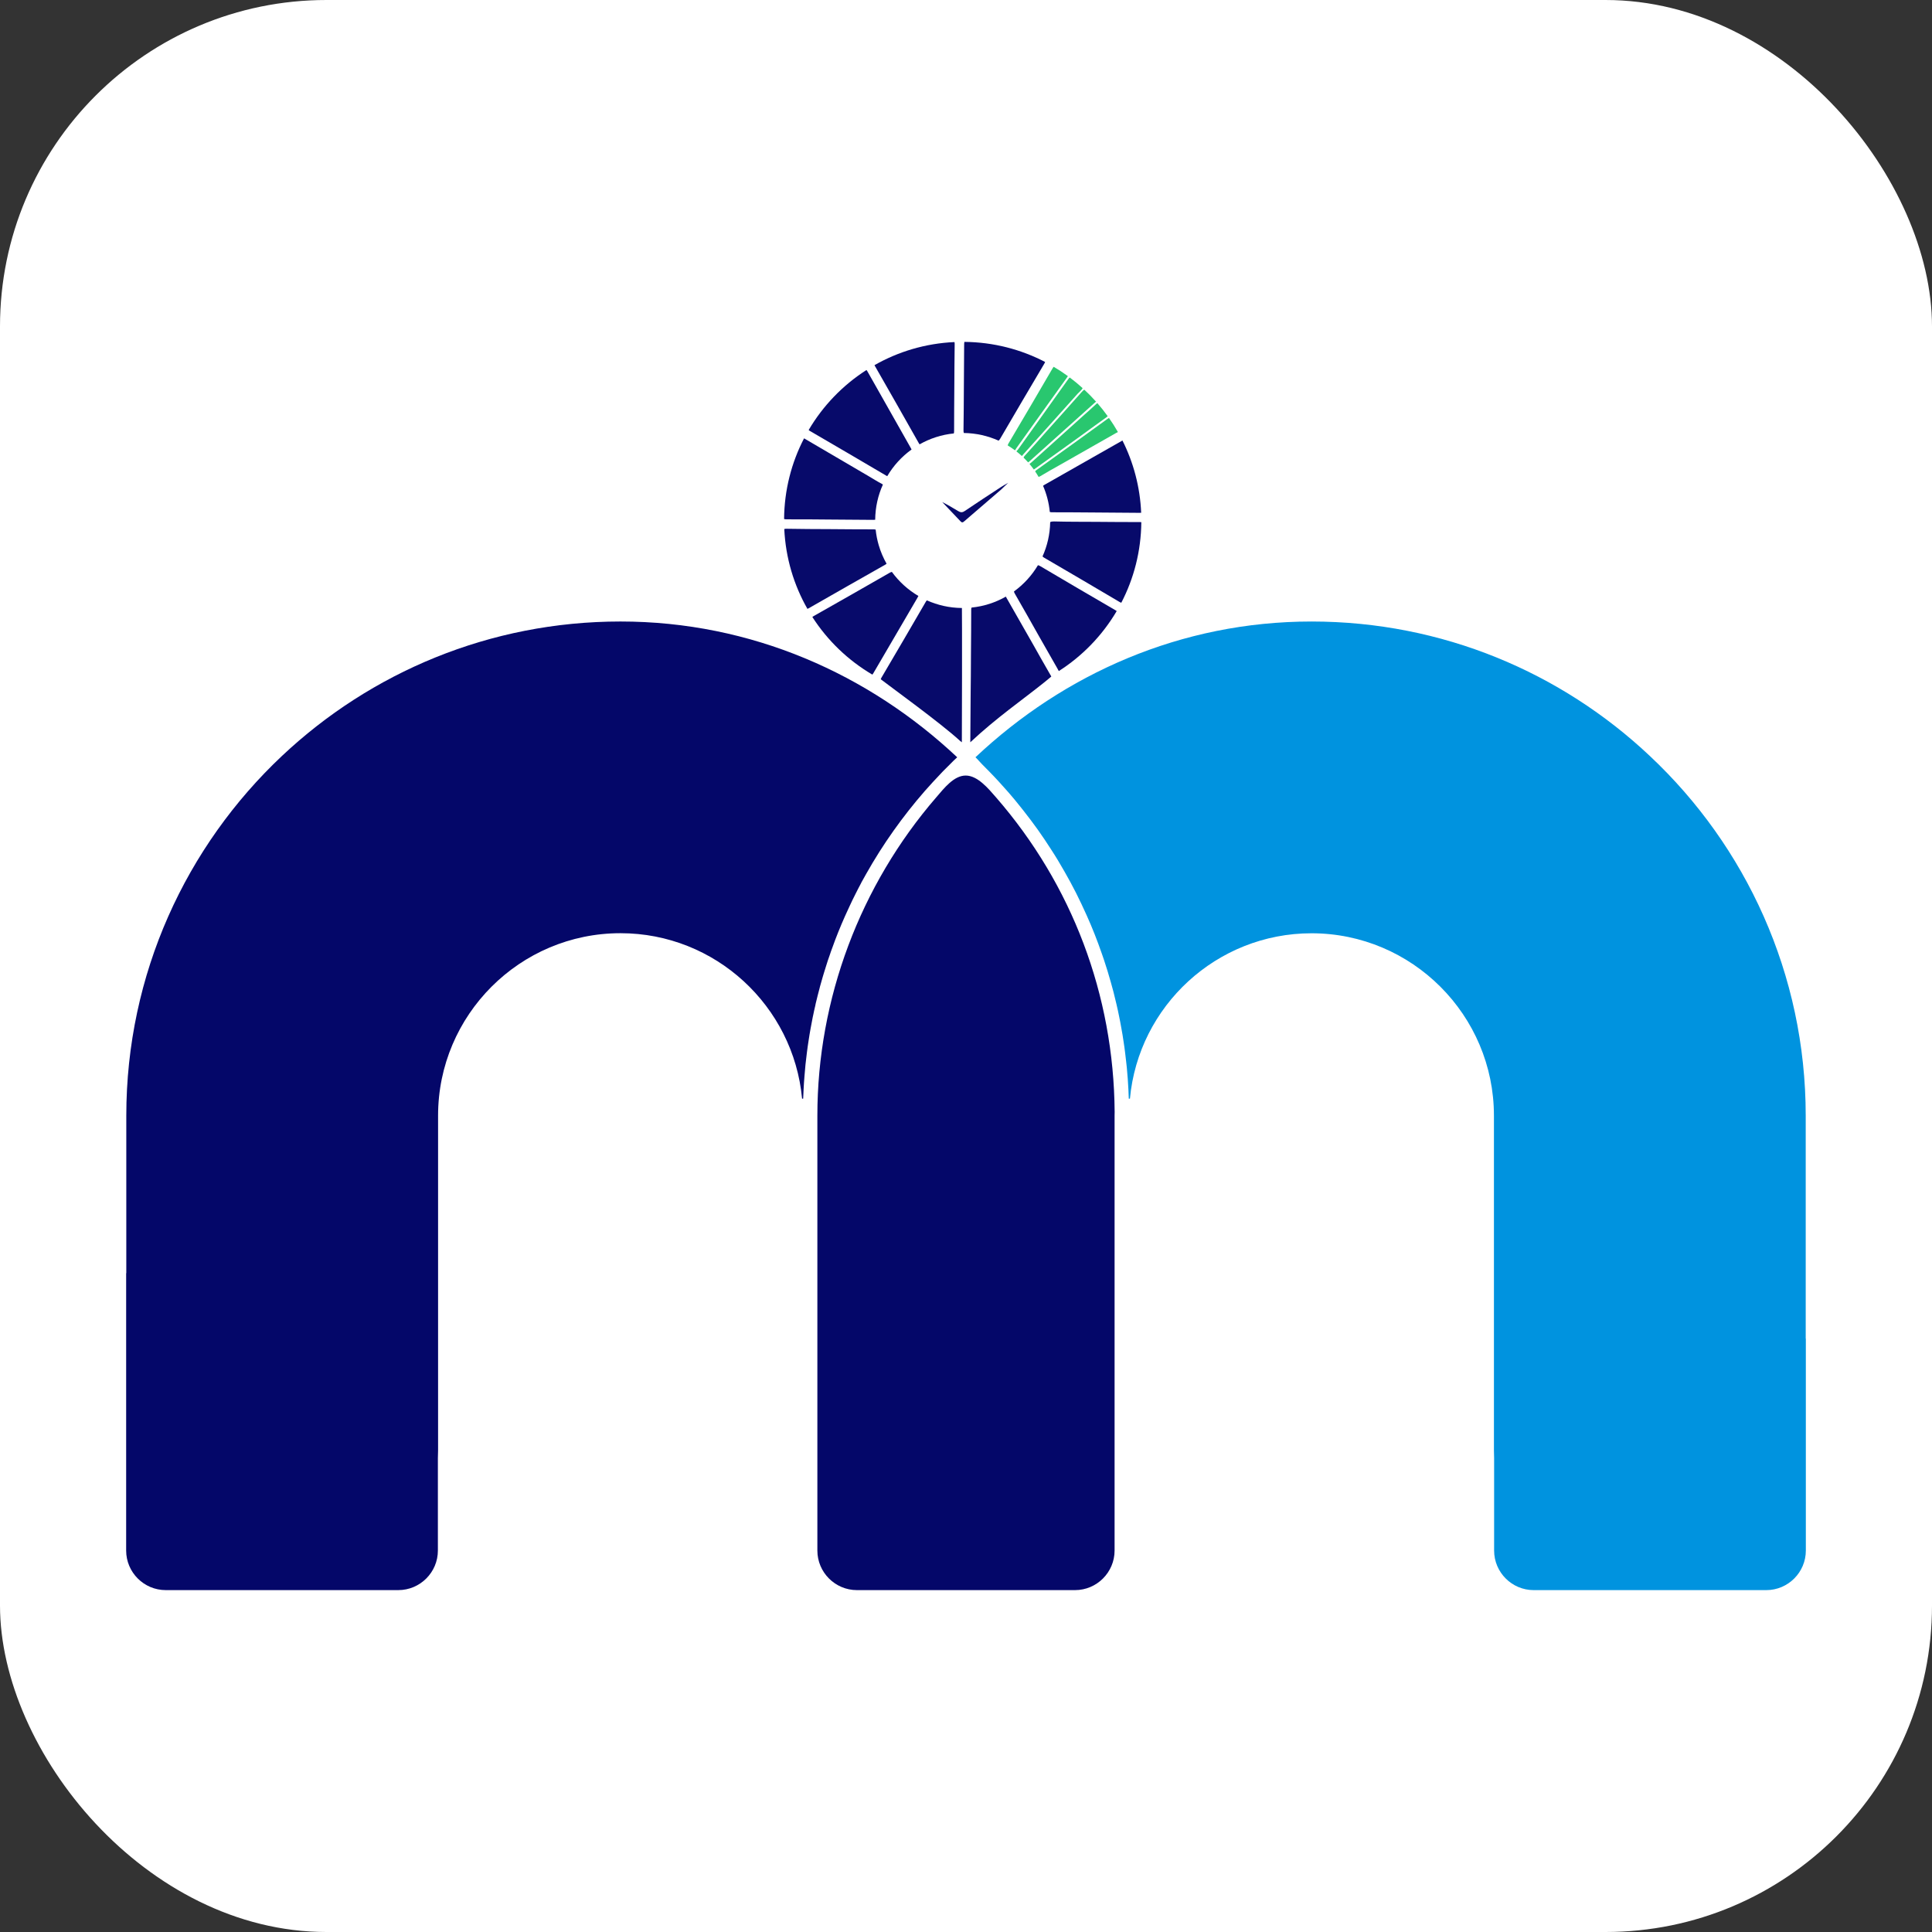
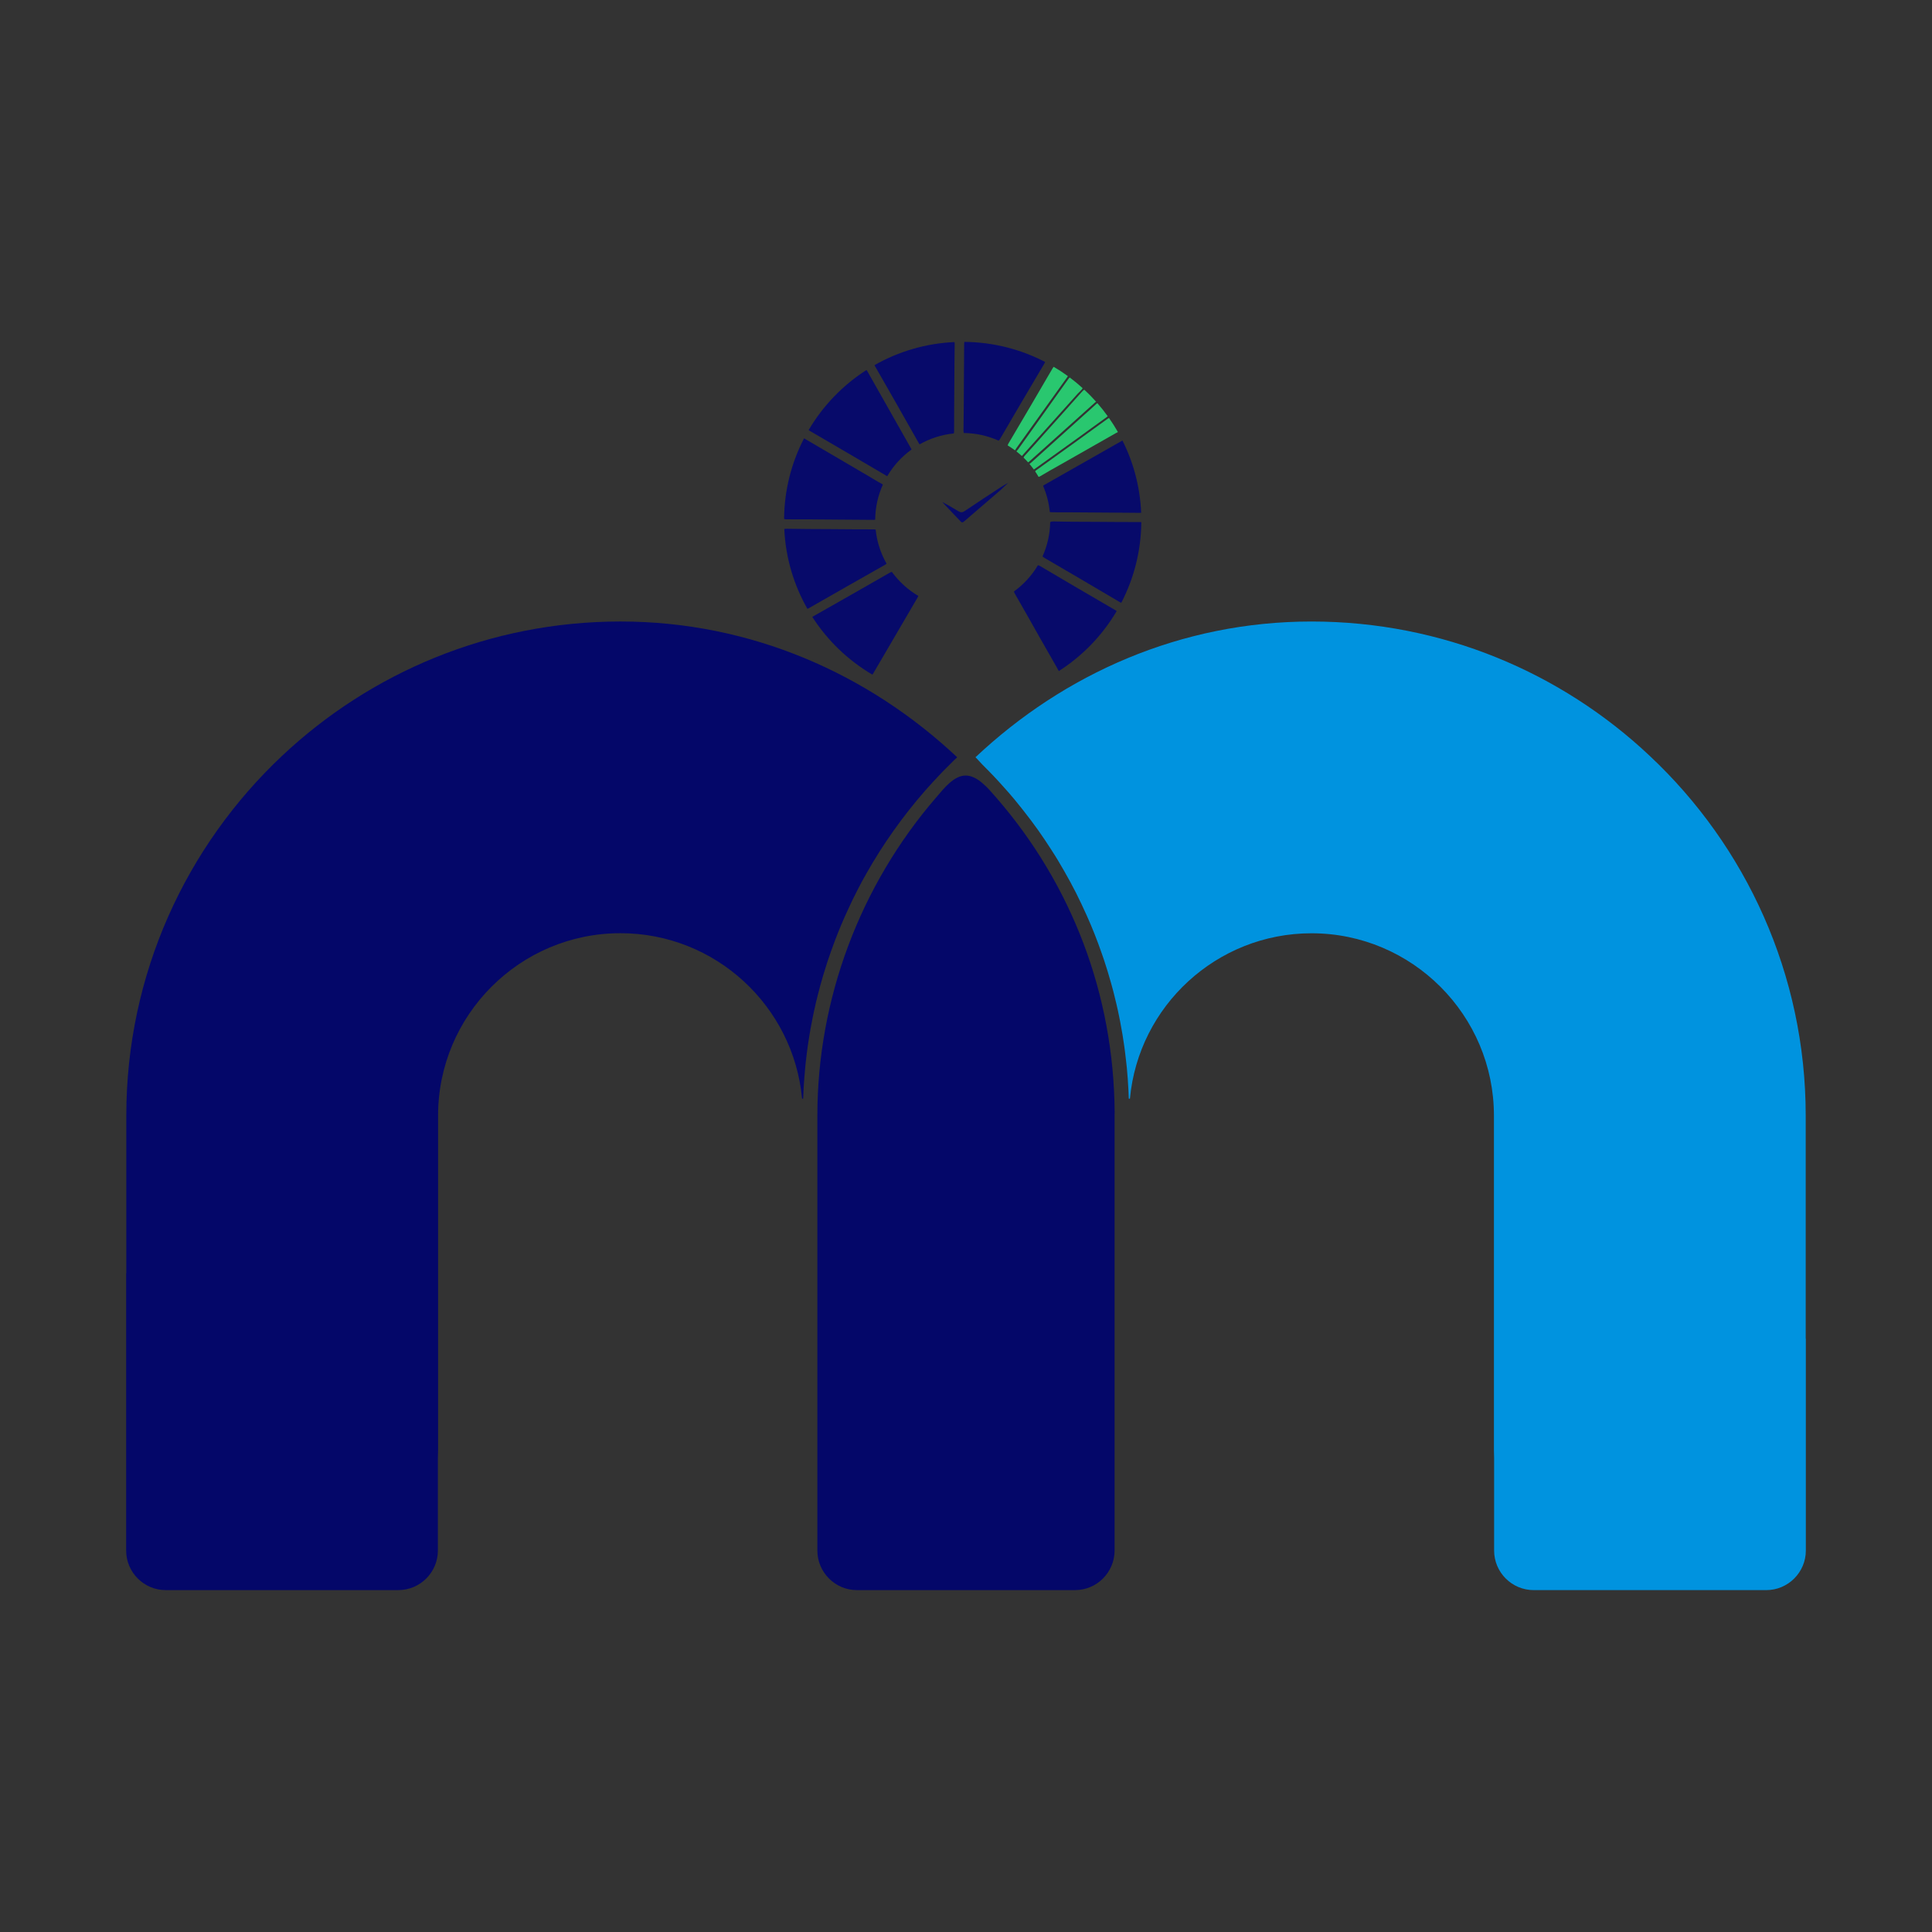
<svg xmlns="http://www.w3.org/2000/svg" xml:space="preserve" width="200.068mm" height="200.068mm" version="1.1" style="shape-rendering:geometricPrecision; text-rendering:geometricPrecision; image-rendering:optimizeQuality; fill-rule:evenodd; clip-rule:evenodd" viewBox="0 0 14295.41 14295.41">
  <rect x="0" y="0" width="14295.41" height="14295.41" fill="#333333" stroke="none" />
  <defs>
    <style type="text/css">
   
    .fil1 {fill:none}
    .fil0 {fill:white}
    .fil3 {fill:#0093DF;fill-rule:nonzero}
    .fil2 {fill:#040769;fill-rule:nonzero}
    .fil4 {fill:#070A6A;fill-rule:nonzero}
    .fil5 {fill:#29C76F;fill-rule:nonzero}
   
  </style>
  </defs>
  <g id="Layer_x0020_1">
-     <rect class="fil0" width="14295.41" height="14295.41" rx="2415.59" ry="2415.59" />
    <g id="_1402060798000">
      <rect class="fil1" x="513.04" y="513.04" width="13269.33" height="13269.33" />
      <g>
        <path class="fil2" d="M7082.65 5603.38c-22.5,20.38 -32.39,30.26 -53.85,52.25l-53.6 53.58c-24.12,25.82 -48.79,51.51 -72.9,77.78 -19.84,21.41 -39.1,43.39 -58.41,64.85 -164.54,188.66 -310.88,394.45 -434.7,614.22 -11.79,21.45 -23.55,42.9 -35.9,64.31 -0.52,1.64 -1.11,3.19 -2.16,4.87 -13.93,25.69 -27.31,51.97 -40.71,78.78 -15.03,29.47 -30.05,60.02 -43.96,90.58 -11.78,25.18 -23.61,50.4 -34.86,76.11 -33.76,76.08 -65.36,153.85 -93.26,232.57 -6.97,17.68 -12.88,35.38 -18.74,53.12 -9.68,26.22 -18.21,52.49 -26.26,78.76 -5.92,17.68 -11.27,35.38 -16.62,53.06l-9.66 32.2c-6.96,23.55 -13.93,47.68 -20.37,71.81 -1.1,3.18 -1.61,5.87 -2.14,9.11 -5.34,18.21 -10.15,37 -14.45,55.16 -4.87,19.35 -9.67,39.18 -14.49,58.98 -1.05,5.38 -2.67,10.78 -3.19,16.11 -5.92,24.07 -11.31,48.78 -16.13,73.37 -1.04,3.83 -2.14,7.54 -2.67,11.85 -5.34,27.32 -10.73,54.67 -15.53,81.94 -5.34,30.1 -10.75,60.1 -15.03,90.65 -4.83,30 -9.12,60.55 -12.82,91.11 -7.54,56.8 -13.46,114.67 -17.71,172.55 -2.72,32.2 -4.86,64.33 -6.43,96.52 -1.11,23.03 -2.15,46.57 -3.24,69.65l-8.01 0c-63.8,-685.55 -641.59,-1224.18 -1343.73,-1224.18 -744.52,0 -1349.64,605.63 -1349.64,1350.16l0 2476.79c0,19.41 -0.49,38.68 -1.44,57.83l0 683.14c0,161.24 -131.52,292.75 -292.76,292.75l-1721.04 0c-161.25,0 -292.76,-131.51 -292.76,-292.75l0 -2052.44 1.07 0 0 -1165.32c0,-1048.39 443.27,-1994.95 1152.38,-2662.29 654.98,-616.4 1536.16,-994.23 2504.17,-994.23 968.01,0 1836.54,388.8 2491.51,1004.69z" />
        <path class="fil3" d="M13360.98 8255.21l0 1649.35 0.92 0 0 1568.41c0,161.24 -131.51,292.75 -292.76,292.75l-1720.99 0c-161.25,0 -292.76,-131.51 -292.76,-292.75l0 -685c-0.89,-18.54 -1.34,-37.21 -1.34,-55.98l0 -2476.79c0,-743.95 -605.62,-1349.64 -1349.59,-1349.64 -702.13,0 -1280.5,538.68 -1343.71,1223.66l-8.6 0c-0.51,-22.5 -1.62,-45 -2.67,-67.51 -0.57,-17.17 -1.61,-34.86 -3.24,-52.54 -1.04,-19.26 -2.11,-38.07 -4.24,-57.36 0,-2.17 0,-4.83 -0.57,-7.49 -2.14,-29.47 -4.82,-58.93 -8.58,-88.47 -2.15,-23.01 -4.82,-45.52 -8.02,-68.54 -3.24,-25.8 -6.42,-51.5 -10.73,-77.25 -4.79,-34.8 -10.72,-69.66 -17.16,-103.94 -4.82,-28.94 -10.73,-57.95 -16.58,-86.87 -5.92,-30 -12.36,-59.46 -19.32,-88.99 -6.43,-27.82 -13.39,-55.67 -20.35,-83.57 -1.06,-3.78 -1.64,-6.96 -2.67,-10.66 -5.92,-22.58 -11.83,-44.55 -18.22,-66.54 -15.59,-56.25 -32.7,-111.46 -50.97,-166.68 -5.36,-15.55 -10.15,-31.08 -16.07,-46.62 -33.23,-95.95 -70.19,-190.31 -111.49,-281.94 -12.28,-27.85 -25.17,-55.73 -38.56,-83.64 -25.75,-55.15 -53.58,-109.86 -82.53,-163.43 -14.5,-26.79 -29.51,-53.6 -44.54,-79.86 -31.6,-55.74 -64.31,-110.38 -99.12,-163.5 -31.11,-48.79 -63.8,-97 -97.05,-144.19 -34.26,-47.69 -69.12,-94.3 -105.55,-140.36 -8.05,-10.78 -16.65,-21.52 -25.22,-31.67 -27.85,-35.39 -56.79,-70.24 -86.31,-103.99 -2.67,-3.21 -5.33,-6.38 -8.57,-9.65 -19.84,-22.54 -39.62,-45.01 -60.56,-67.56 -24.09,-26.28 -48.21,-51.96 -73.42,-77.66 -17.13,-17.7 -34.8,-35.96 -52.55,-53.12 -21.41,-21.41 -27.54,-31.55 -49.52,-52.49 654.95,-616.38 1519.23,-1004.45 2486.7,-1004.45 967.43,0 1848.6,377.87 2503.03,994.79 709.67,666.2 1153.48,1613.33 1153.48,2661.72z" />
        <path class="fil2" d="M7369.61 5899.54c562.55,647.02 871.44,1460.46 877.98,2328.24 0.04,5.29 -0.06,9.8 -0.29,15.08 -0.17,4.12 -0.19,8.27 -0.19,12.36l0 3217.75c0,161.25 -131.51,292.76 -292.76,292.76l-1613.65 0c-161.25,0 -292.76,-131.51 -292.76,-292.76l0 -3217.75c0,-864.74 316.71,-1704.07 879.19,-2355.01 57.48,-66.52 130.14,-161.59 218.05,-161.7 87.93,-0.13 166.72,94.69 224.4,161.03z" />
        <path class="fil4" d="M7059.66 3188.69c-0.06,7.49 -0.33,13.56 -2.11,18.43 -91.37,9.1 -177,37.47 -253.24,80.76 -1.74,-2.01 -3.31,-4.41 -4.98,-7.33 -108.23,-191.56 -216.82,-382.9 -326.26,-573.66 -1.1,-1.84 -1.93,-3.41 -2.41,-5.02 175.95,-100.17 377.19,-161.15 591.51,-170.77 1.3,3.87 1.78,9.11 1.72,15.69 -1.72,108.55 -1.93,217.04 -2.67,325.54 -0.52,105.45 -1.72,210.91 -1.56,316.36z" />
-         <path class="fil4" d="M7778.8 5005.99c-11.03,9.21 -22.34,18.57 -33.79,28.05 -6.5,5.34 -12.94,10.56 -19.38,15.91 -162.82,130.64 -350.07,258.97 -546.08,442.35 -0.21,-41.66 2.11,-327.84 2.32,-331.98 1.82,-107.44 1.82,-214.83 2.55,-322.28 0.69,-108.33 2.05,-216.92 1.84,-325.27 -0.27,-7.33 0.68,-13.09 2.72,-17.23 91.53,-9.2 177.37,-37.52 253.73,-81.01 2.3,3.24 3.93,7.65 5.96,11.3 64.7,112.94 129.07,226.09 193.49,339.09 43.02,75.4 84.64,151.56 128.59,226.36 2.3,3.67 7.12,11.66 8.05,14.7z" />
        <path class="fil4" d="M7732.89 2678.26c-0.89,3.52 -2.88,7.54 -5.69,12.36 -109.13,184.02 -217.52,368.5 -325.27,553.3 -4.45,7.47 -8.55,13.23 -13.19,16.58 -78.51,-35.28 -165.55,-55.48 -257.12,-56.68 -2.05,-5.7 -2.63,-13.3 -2.42,-22.61 1.89,-105.3 1.99,-210.75 2.73,-316.26l1.99 -304.02c0.11,-14.76 0.15,-24.66 1.79,-31.24 215.3,2.04 418.31,55.47 597.19,148.57z" />
-         <path class="fil4" d="M7117 5492.3c-4.35,-3.46 -8.95,-6.96 -13.56,-10.63 -0.25,0 -0.25,0 -0.48,-0.21l-0.21 -0.26c-0.25,-0.21 -0.46,-0.48 -0.72,-0.69 -140.53,-129.69 -530.43,-411.52 -585.17,-454.53 1.16,-3.89 3.19,-8.49 6.44,-13.83 109.69,-185.85 218.29,-372.37 326.63,-558.94 2.77,-4.82 5.49,-8.28 8.53,-10.85 79.33,35.44 166.74,55.69 259.01,56.42 1.61,5.03 0.68,989.56 -0.47,993.5z" />
        <path class="fil4" d="M6744.9 3326.03c-72.8,52.28 -134.19,119.53 -179.94,197.3 0,0 0,0.1 -0.11,0.1 -2.67,-1.24 -5.59,-2.92 -8.88,-4.91 -186.9,-110.02 -374.21,-219.86 -561.89,-328.88 -4.6,-2.72 -8.12,-5.18 -10.52,-7.9 105.77,-179.63 252.63,-331.93 427.69,-443.92 2.3,2.37 4.51,5.65 6.91,9.8 106.66,189.09 213.69,377.81 320.61,566.63 2.41,4.14 4.45,8.37 6.13,11.78z" />
        <path class="fil4" d="M8262.84 4521.37c-105.92,179.67 -252.99,331.97 -428.21,443.92 -3.87,-5.49 -6.54,-11.73 -9.62,-17.23 -45.97,-79.55 -91.12,-159.57 -136.5,-239.38 -59.61,-105.51 -118.8,-211.23 -179.45,-316 -3.89,-6.6 -6.02,-11.98 -6.34,-16.49 71.43,-51.76 131.99,-117.75 177.21,-193.9 4.66,0.21 10,2.47 16.79,6.55 184.96,109.48 370.55,218.03 556.39,326.15 3.93,2.26 7.17,4.34 9.73,6.38z" />
        <path class="fil4" d="M6795.54 4409.8c-2.83,5.24 -6.27,11.78 -10,18.22 -108.02,184.75 -216.3,369.33 -323.96,554.34 -2.2,3.92 -4.45,7.07 -6.65,9.37 -179.51,-105.35 -331.81,-251.89 -444.18,-426.64 2.37,-2.05 5.39,-4.08 9.32,-6.29 188.1,-106.34 375.83,-213.22 563.08,-320.86 6.29,-3.52 11.51,-5.65 16.12,-6.23 52.35,71.97 119.28,132.82 196.26,178.1z" />
        <path class="fil4" d="M6559.97 4170.86c-2.44,2.67 -6,5.18 -10.77,7.95 -188.99,106.66 -377.36,214.42 -565.71,322.08 -3.29,1.82 -6.23,3.35 -9.05,4.34 -100.29,-175.8 -161.35,-376.78 -171.31,-590.88 4.51,-1.51 10.52,-2.04 17.96,-1.89 106.39,2.26 212.86,2.05 319.3,2.73 107.56,0.73 214.95,1.89 322.39,1.72 6.54,-0.04 12.05,0.47 16.54,1.99 4.04,39.52 11.68,77.98 22.66,115.14 14.08,47.99 33.65,94 57.98,136.81z" />
        <path class="fil4" d="M6532.87 3585.31c-36.01,79.48 -56.21,167.52 -57.1,260.42 -3.77,0.79 -8.27,0.89 -13.65,0.89 -108.34,-1.2 -216.79,-1.68 -325.12,-2.41 -105.4,-0.68 -210.81,-2.25 -316.16,-1.46 -8.32,0.04 -14.55,-0.74 -19.16,-2.57 1.78,-215.31 54.96,-418.13 147.85,-596.84 3.72,1.74 7.76,4.55 11.98,7.06 157.43,92.17 314.86,184.43 472.23,276.71 30.41,17.75 60.14,37.11 91.38,53.11 3.14,1.79 5.82,3.36 7.75,5.09z" />
        <path class="fil4" d="M8444.94 3863.59c-2.04,215.05 -55.22,417.58 -148.06,596.2 -4.04,-0.99 -8.63,-3.08 -14.24,-6.44 -184.85,-109.59 -370.43,-218.12 -556.02,-326.4 -5.8,-3.31 -10.05,-6.55 -12.61,-10.06 34.91,-77.6 54.95,-163.13 56.69,-253.41 6.33,-3.93 15.48,-5.44 28.3,-5.17 104.31,2.92 208.72,2.24 313.23,2.92 107.39,0.74 214.79,1.88 322.22,1.61 3.99,0.06 7.44,0.33 10.47,0.74z" />
        <path class="fil4" d="M8443.82 3793.93c-3.08,0.64 -6.85,0.74 -11.35,0.68 -109.38,-1.35 -218.82,-1.78 -328.37,-2.51 -106.4,-0.72 -212.74,-1.78 -319.14,-1.61 -7.33,-0.06 -12.93,-0.58 -17.23,-2.47 -6.58,-68.09 -23.75,-132.94 -49.82,-193.23 2.47,-2.57 5.8,-4.8 9.84,-7.12 191.29,-108.39 382.57,-216.82 573.49,-325.89 1.46,-0.89 2.83,-1.58 4.14,-2.2 81.38,161.98 130.17,342.91 138.43,534.35z" />
        <path class="fil5" d="M7901.55 2782.98c-2.19,3.52 -4.55,7.43 -7.28,11.05 -125.02,175.02 -249.95,349.97 -375.56,524.51 -2.19,3.14 -4.8,9.48 -8.26,13.71 -1.94,-1.46 -3.87,-2.99 -5.82,-4.29 -15.55,-11.35 -31.83,-22.03 -48.3,-32.03 0.72,-4.49 2.72,-9.62 6.54,-16.06 109.22,-183.96 217.36,-368.6 324.96,-553.45 3.19,-5.39 6.02,-9.63 8.95,-12.36 36.11,21.2 71.02,44.33 104.78,68.93z" />
        <path class="fil5" d="M8271.81 3196.82c-4.3,3.14 -9.89,4.82 -14.45,7.49 -138.43,78.93 -276.97,157.48 -415.5,236.19 -48.26,27.42 -96.92,53.9 -144.18,82.84 -5.38,3.25 -9.52,4.82 -13.08,5.03 -8.05,-13.98 -16.54,-27.54 -25.53,-40.77 2.03,-2.87 5.22,-5.97 9.98,-9.32 175.7,-125.55 350.77,-251.95 525.46,-378.76 4.3,-3.19 7.95,-5.44 11.15,-6.92 23.61,33.56 45.64,68.3 66.15,104.21z" />
        <path class="fil5" d="M8010.57 2871.86c-5.8,13.77 -24.08,27.27 -35.85,40.46 -134.25,150.11 -268.64,300.05 -403.25,449.85 -3.36,3.64 -6.02,8.73 -10.94,11.65 -0.84,-0.89 -1.67,-1.57 -2.52,-2.36 -12.24,-11.14 -24.91,-21.71 -37.88,-31.91 2.62,-4.3 8.48,-7.76 11.3,-11.88 120.85,-169.42 241.85,-338.72 362.8,-508.13 9.46,-13.51 15.65,-22.09 21.3,-26.33 32.86,24.76 64.64,50.93 95.04,78.66z" />
        <path class="fil5" d="M8110.4 2972.4c-2.47,1.31 -4.66,2.77 -6.75,4.6 -161.04,144.5 -322.08,288.84 -483.01,433.65 -4.66,4.24 -8.96,8.48 -13.45,10.27 -0.15,-0.11 -0.15,-0.11 -0.26,-0.27 -10.63,-11.88 -21.66,-23.29 -33.18,-34.33 0.89,-4.14 3.61,-8.9 8.9,-14.55 52.28,-56.21 102.41,-114.56 153.65,-171.77 89.65,-100.23 179.83,-200.02 268.74,-300.83 6.5,-7.42 12.4,-12.97 18.16,-15.74 30.42,28.26 59.63,57.93 87.21,88.97z" />
        <path class="fil5" d="M8196.25 3079.53c-2.19,2.57 -5.18,5.07 -8.95,7.68 -70.81,50.41 -140.63,102.07 -211.12,152.88 -101.53,73.27 -203.43,146.07 -305.27,219.18 -6.97,5.09 -14.18,9.9 -21.31,14.71 -0.26,-0.21 -0.37,-0.64 -0.64,-0.84 -9.88,-13.7 -20.4,-27.06 -31.39,-40.04 3.02,-3.54 8.32,-6.27 11.51,-9.2 131.47,-118.65 263.35,-236.98 394.92,-355.53 28.73,-25.63 57.88,-50.87 85.52,-77.45 3.71,-3.5 7.12,-6.23 10.31,-7.74 26.96,30.92 52.49,63.01 76.4,96.35z" />
        <path class="fil4" d="M7460 3572.48c-14.55,12.5 -43.61,42.28 -52.39,49.92 -90.91,78.51 -182.23,156.44 -272.99,234.94 -10.06,8.74 -16.43,11.78 -26.95,0.58 -46.48,-49.77 -93.84,-98.97 -135.87,-143.13 35.12,17.58 76.94,42.11 118.06,66.84 17.74,10.56 30.04,12.03 48.42,-0.58 87.45,-59.26 176.11,-116.82 264.5,-174.75 8.11,-5.19 45.05,-27.9 57.21,-33.8z" />
      </g>
    </g>
  </g>
</svg>